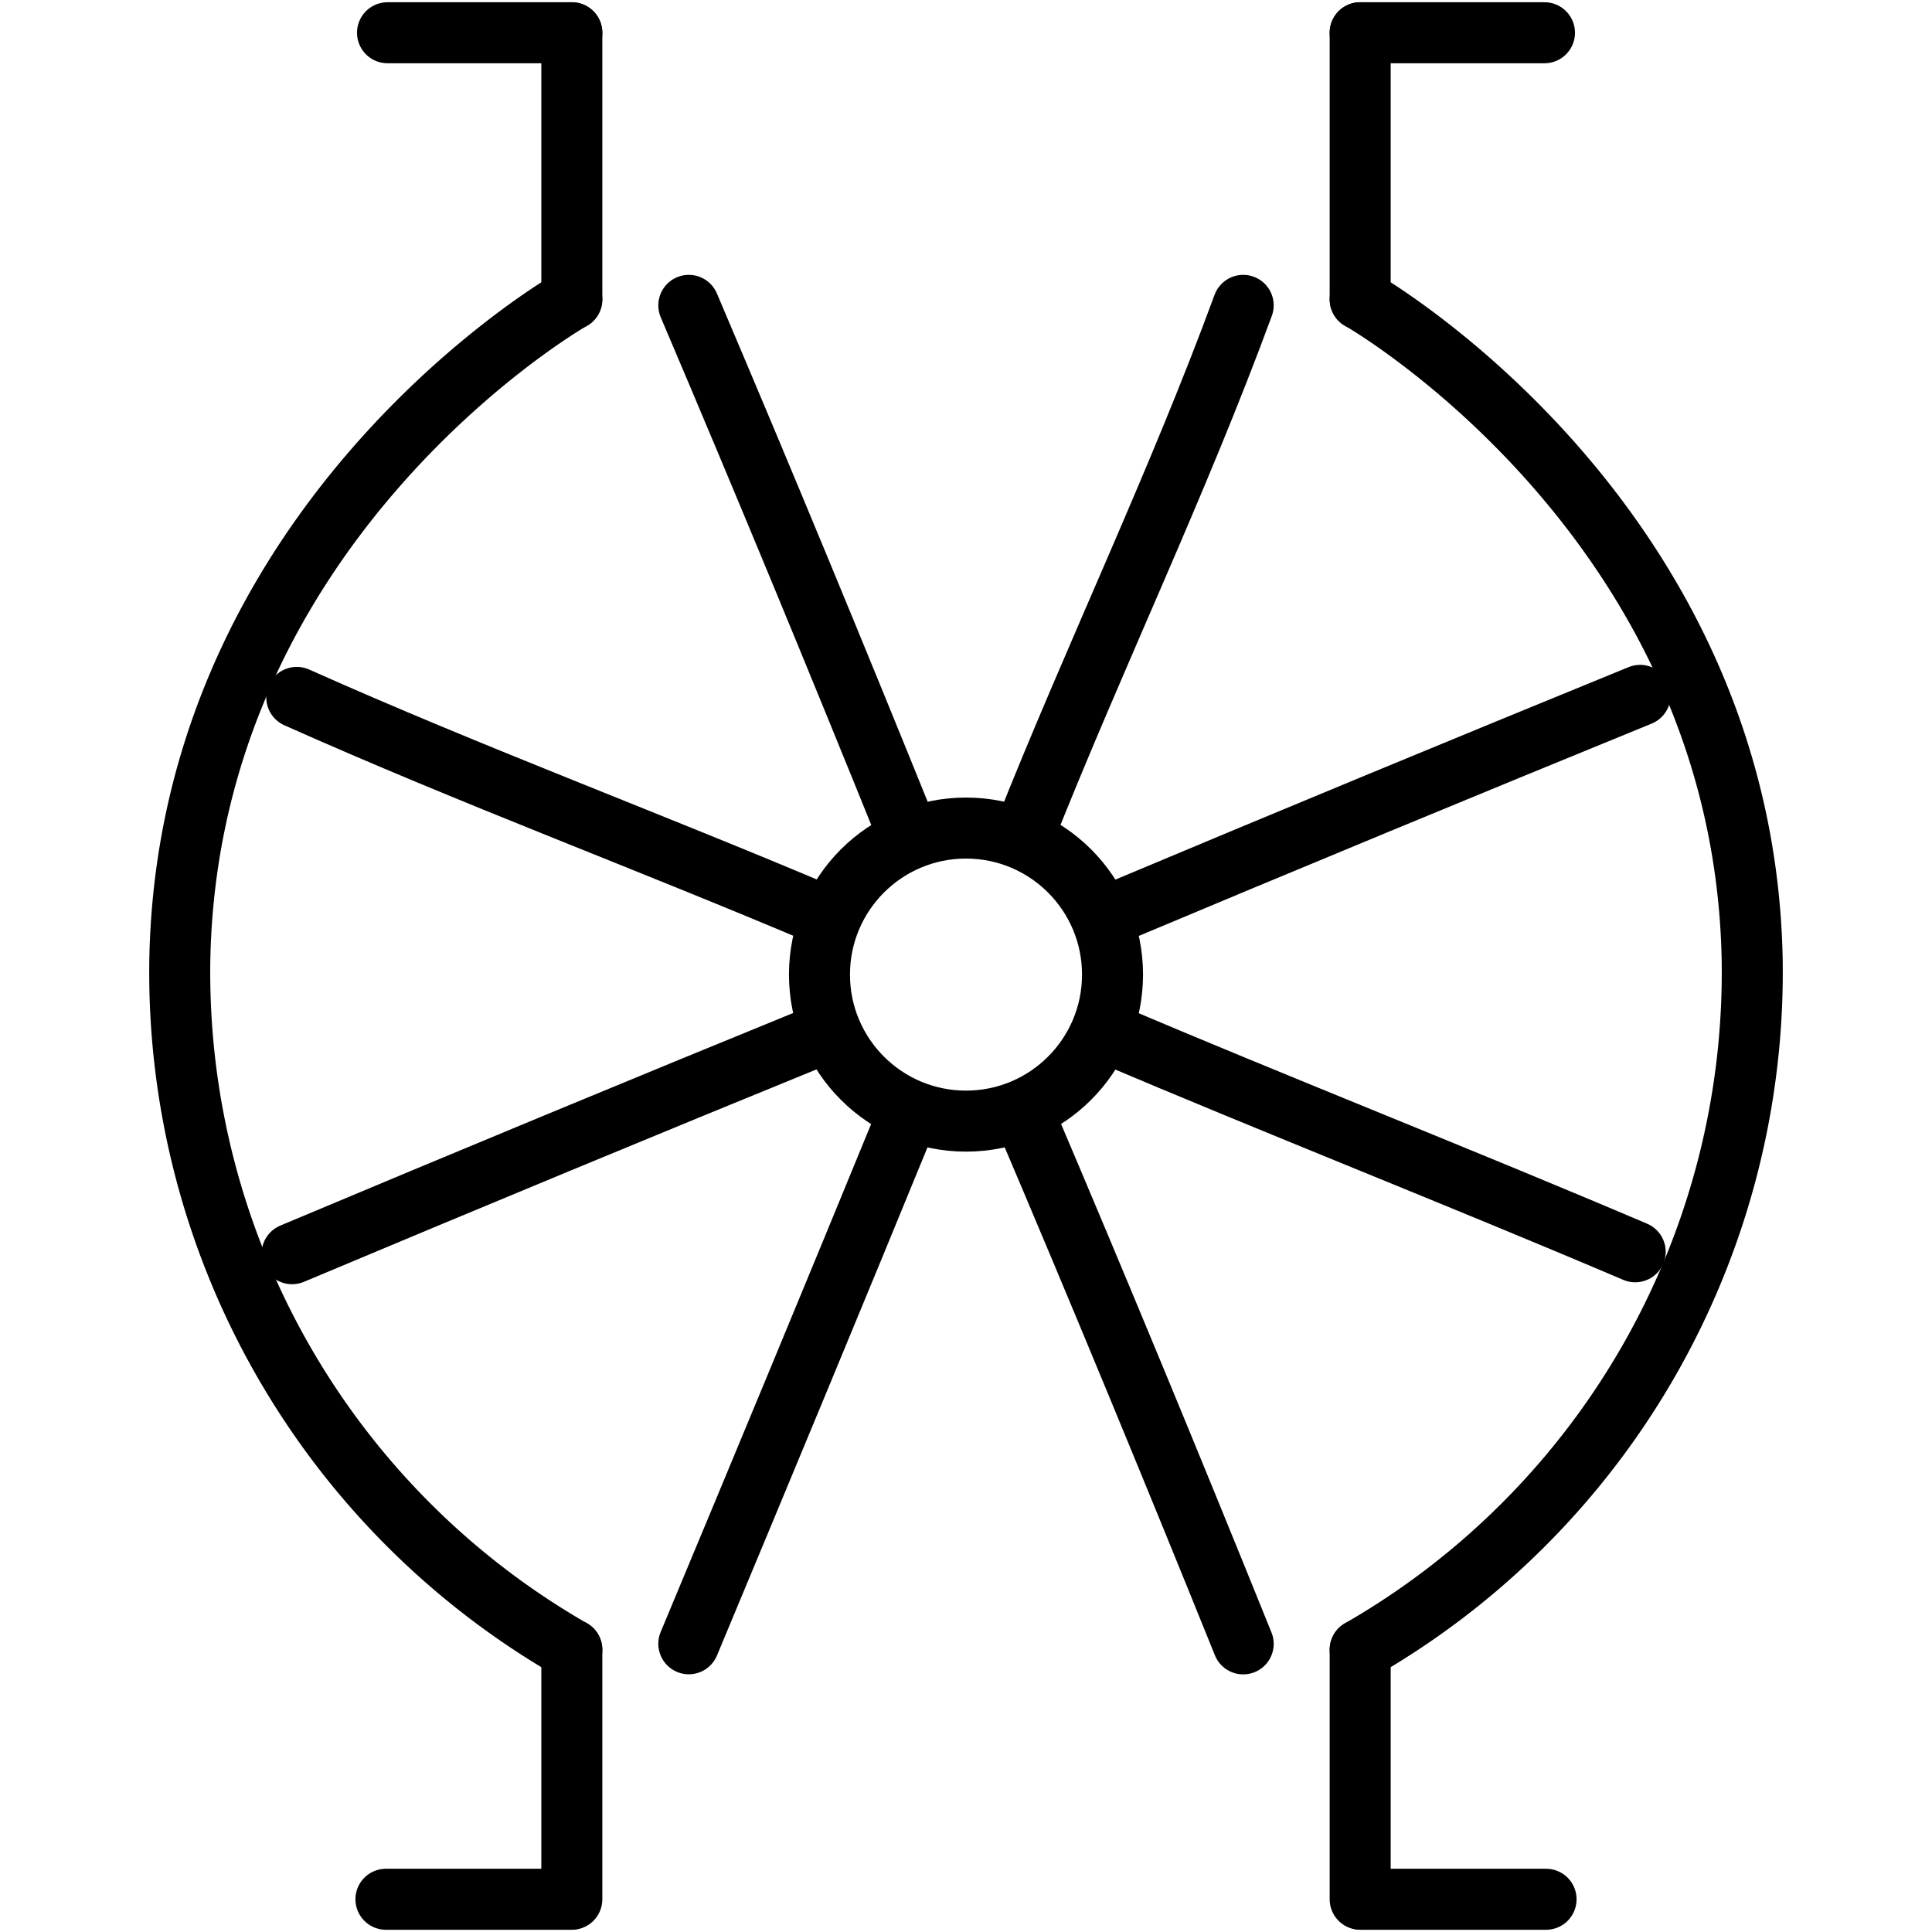
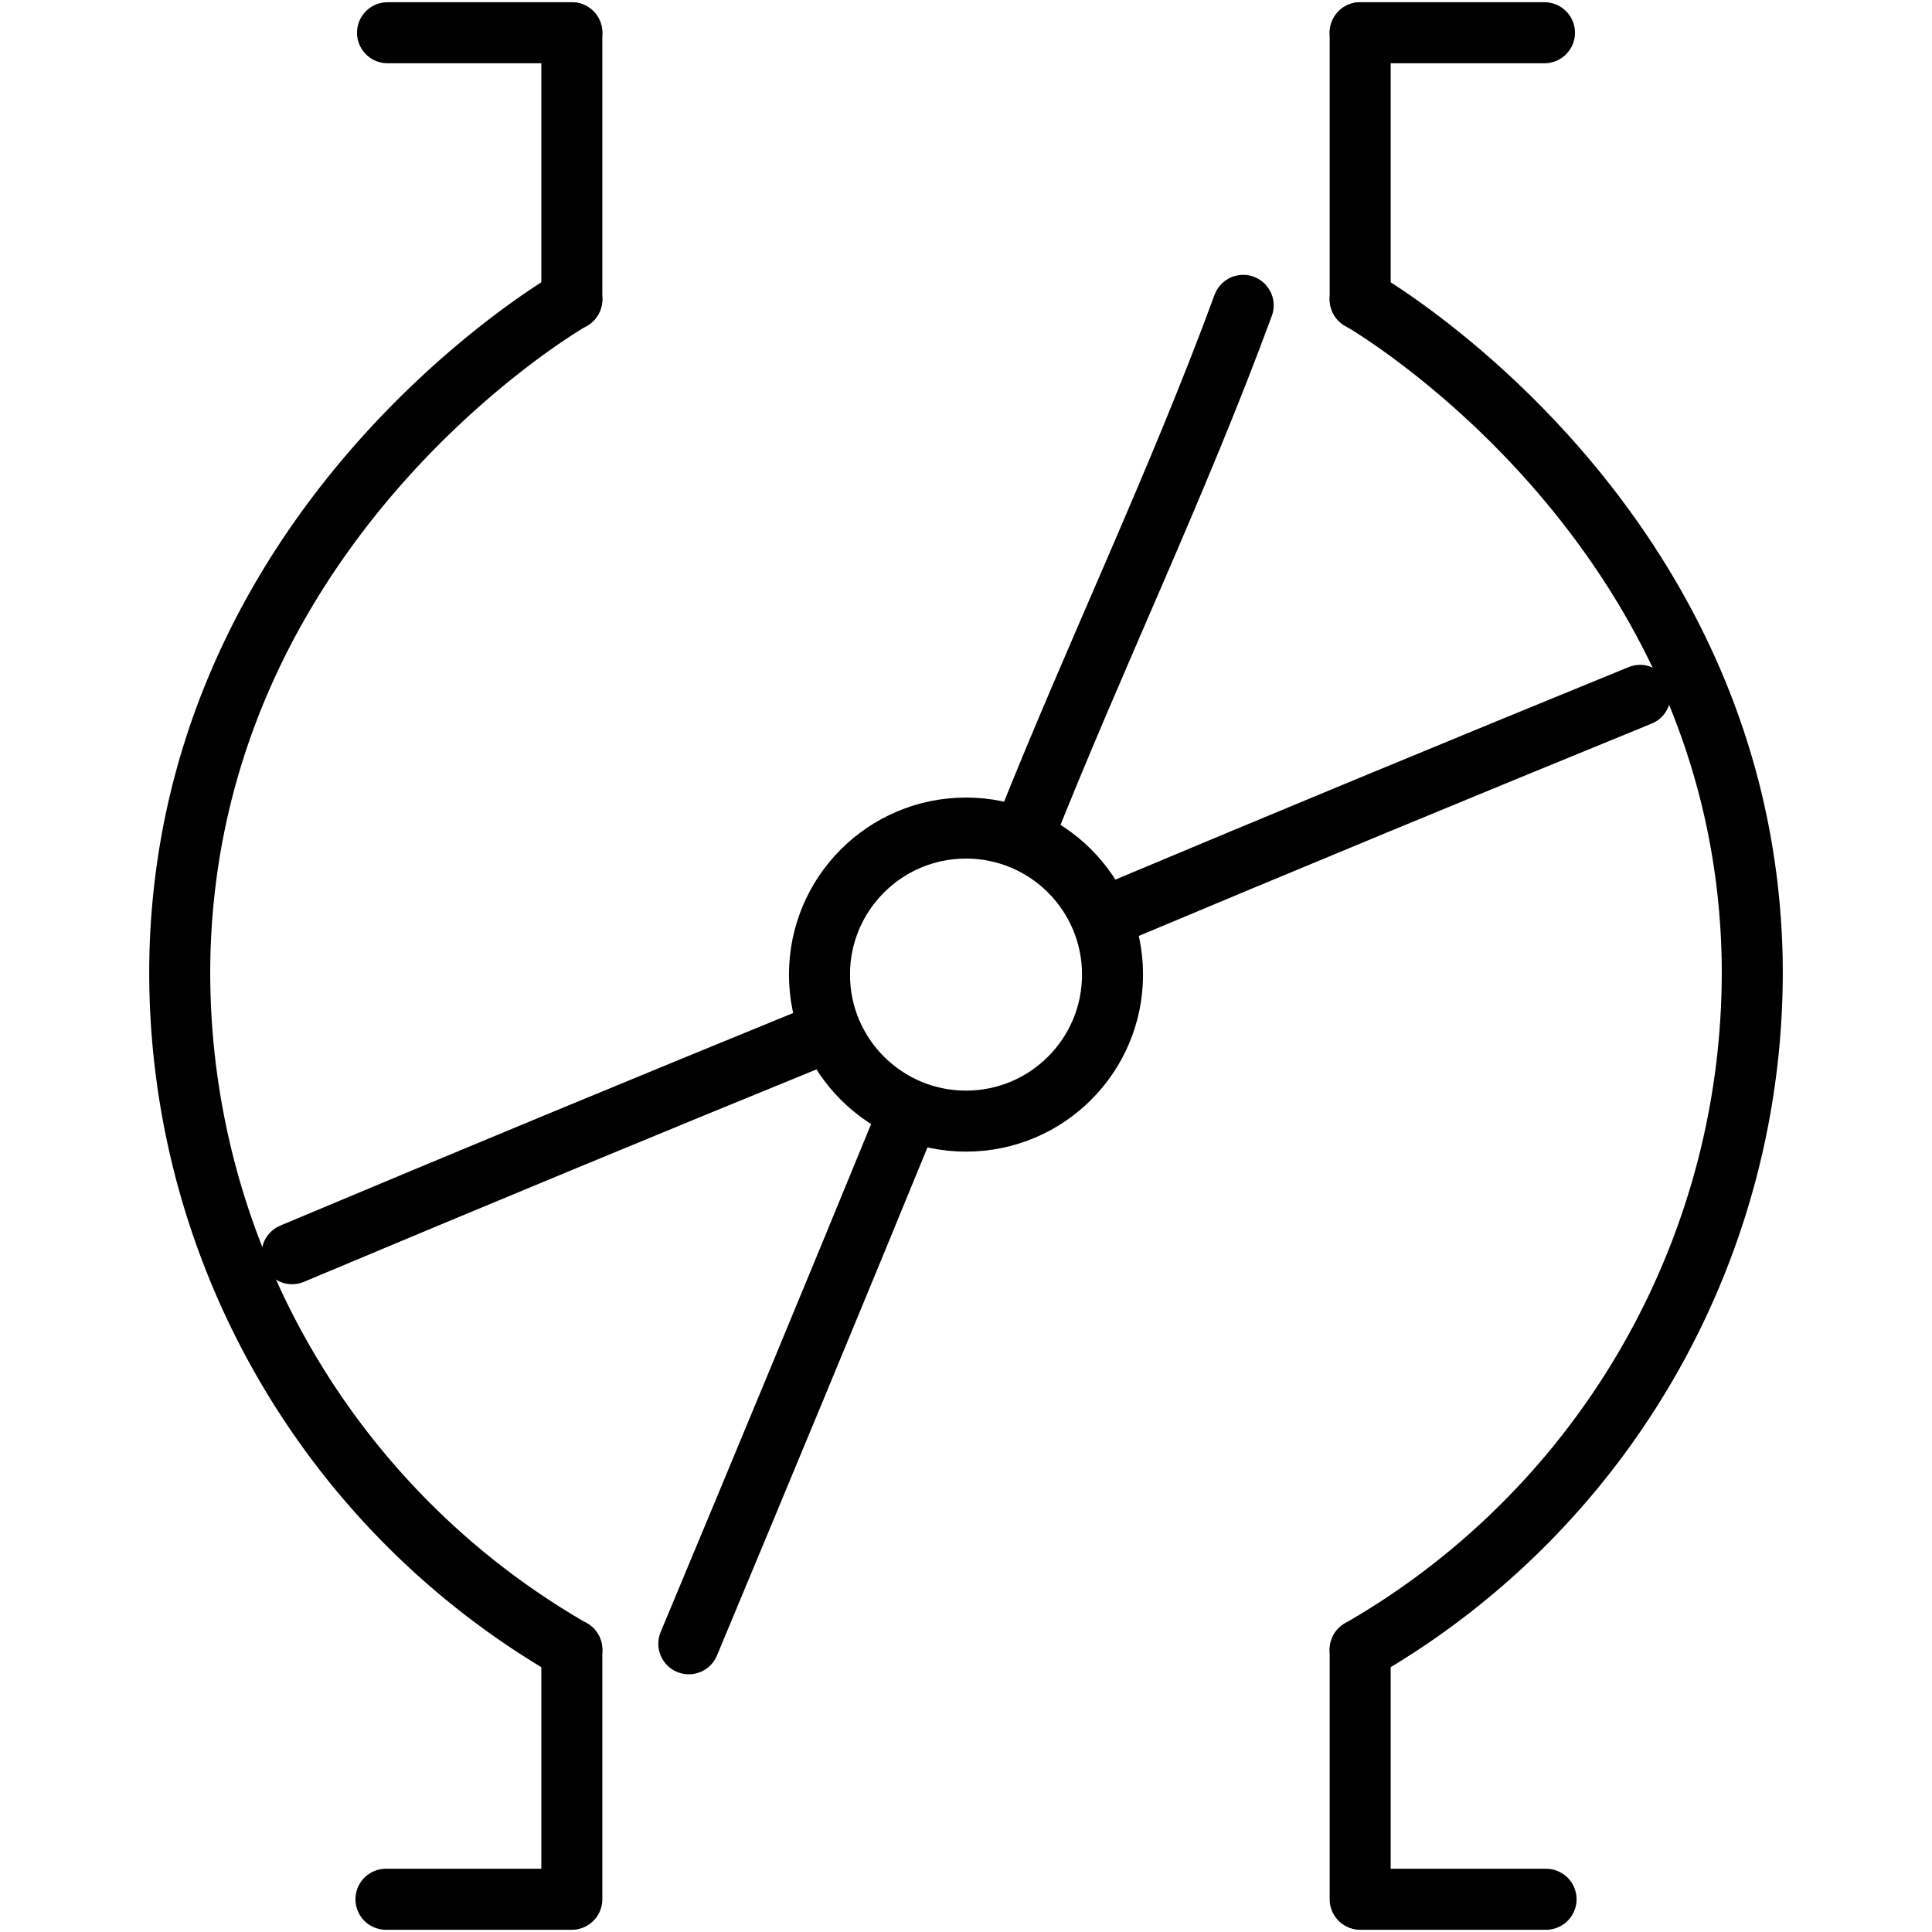
<svg xmlns="http://www.w3.org/2000/svg" viewBox="0 0 380 380">
  <defs>
    <style>.cls-1{fill:none;stroke:#000;stroke-linecap:round;stroke-miterlimit:10;stroke-width:12px;}</style>
  </defs>
  <title>sulku</title>
  <g id="Sulku">
    <line class="cls-1" x1="76.22" y1="6.44" x2="112.47" y2="6.44" />
    <line class="cls-1" x1="75.91" y1="373.56" x2="112.16" y2="373.56" />
    <line class="cls-1" x1="303.78" y1="6.44" x2="267.53" y2="6.44" />
    <line class="cls-1" x1="304.09" y1="373.56" x2="267.84" y2="373.56" />
    <line class="cls-1" x1="112.47" y1="6.44" x2="112.47" y2="58.88" />
    <line class="cls-1" x1="112.47" y1="324.48" x2="112.47" y2="373.56" />
    <path class="cls-1" d="M112.47,324.48a153.67,153.67,0,0,1-77.1-135.77C37,104.05,108.74,61,112.47,58.88" />
    <line class="cls-1" x1="267.53" y1="6.44" x2="267.53" y2="58.88" />
    <line class="cls-1" x1="267.53" y1="324.48" x2="267.53" y2="373.56" />
    <path class="cls-1" d="M267.53,324.48a153.67,153.67,0,0,0,77.1-135.77C343,104.05,271.26,61,267.53,58.88" />
    <circle class="cls-1" cx="190" cy="191.69" r="28.82" />
    <path class="cls-1" d="M218.59,179.84c34.47-14.48,69.57-29,104-43.07" />
    <path class="cls-1" d="M57.45,246.59c34.85-14.64,69-28.8,103.93-43.06" />
    <path class="cls-1" d="M178.3,219.93c-14,34.17-28.66,69.45-42.82,103.38" />
    <path class="cls-1" d="M244.52,60.06c-12.93,35.18-29.23,69-43,103.7" />
-     <path class="cls-1" d="M201.3,219c15,35.23,29.11,69.41,43.22,104.33" />
-     <path class="cls-1" d="M135.48,60.06c15,35.24,29.11,69.42,43.35,104.65" />
-     <path class="cls-1" d="M162.37,180.22c-34.85-14.81-69.36-27.58-104-43.05" />
-     <path class="cls-1" d="M321.62,246.21C286.92,231.43,252,217.74,217,202.86" />
  </g>
</svg>